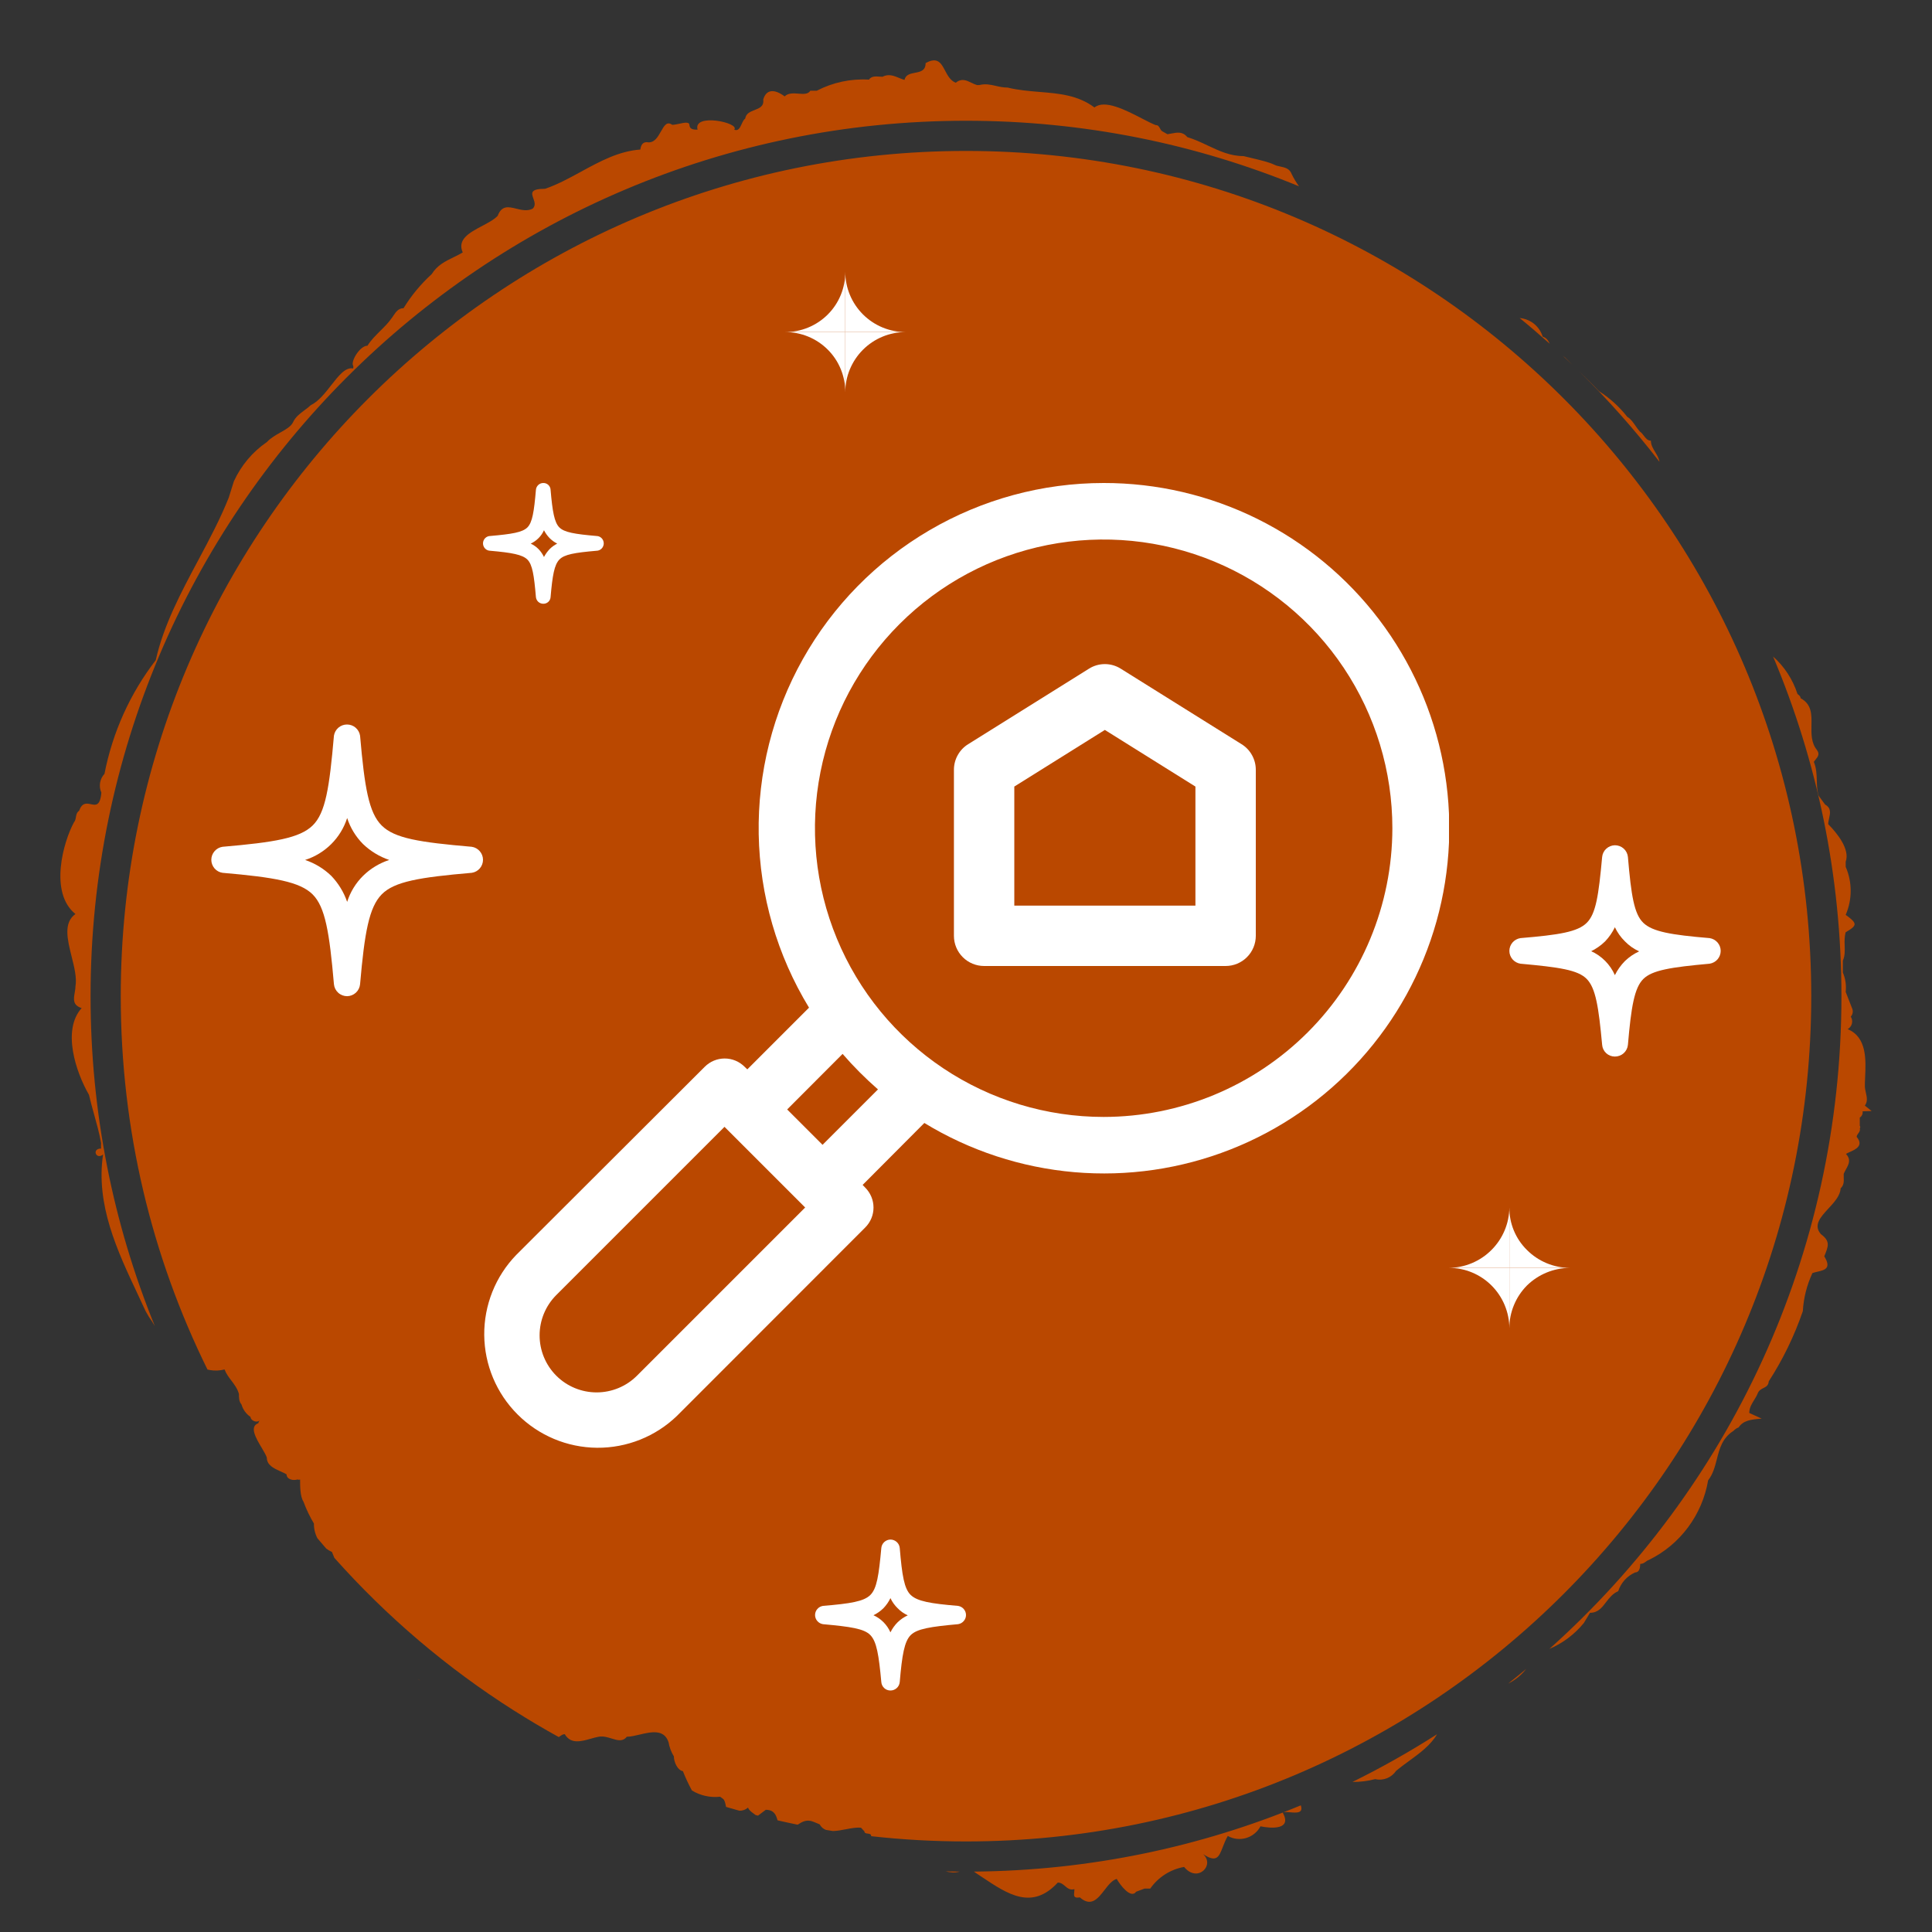
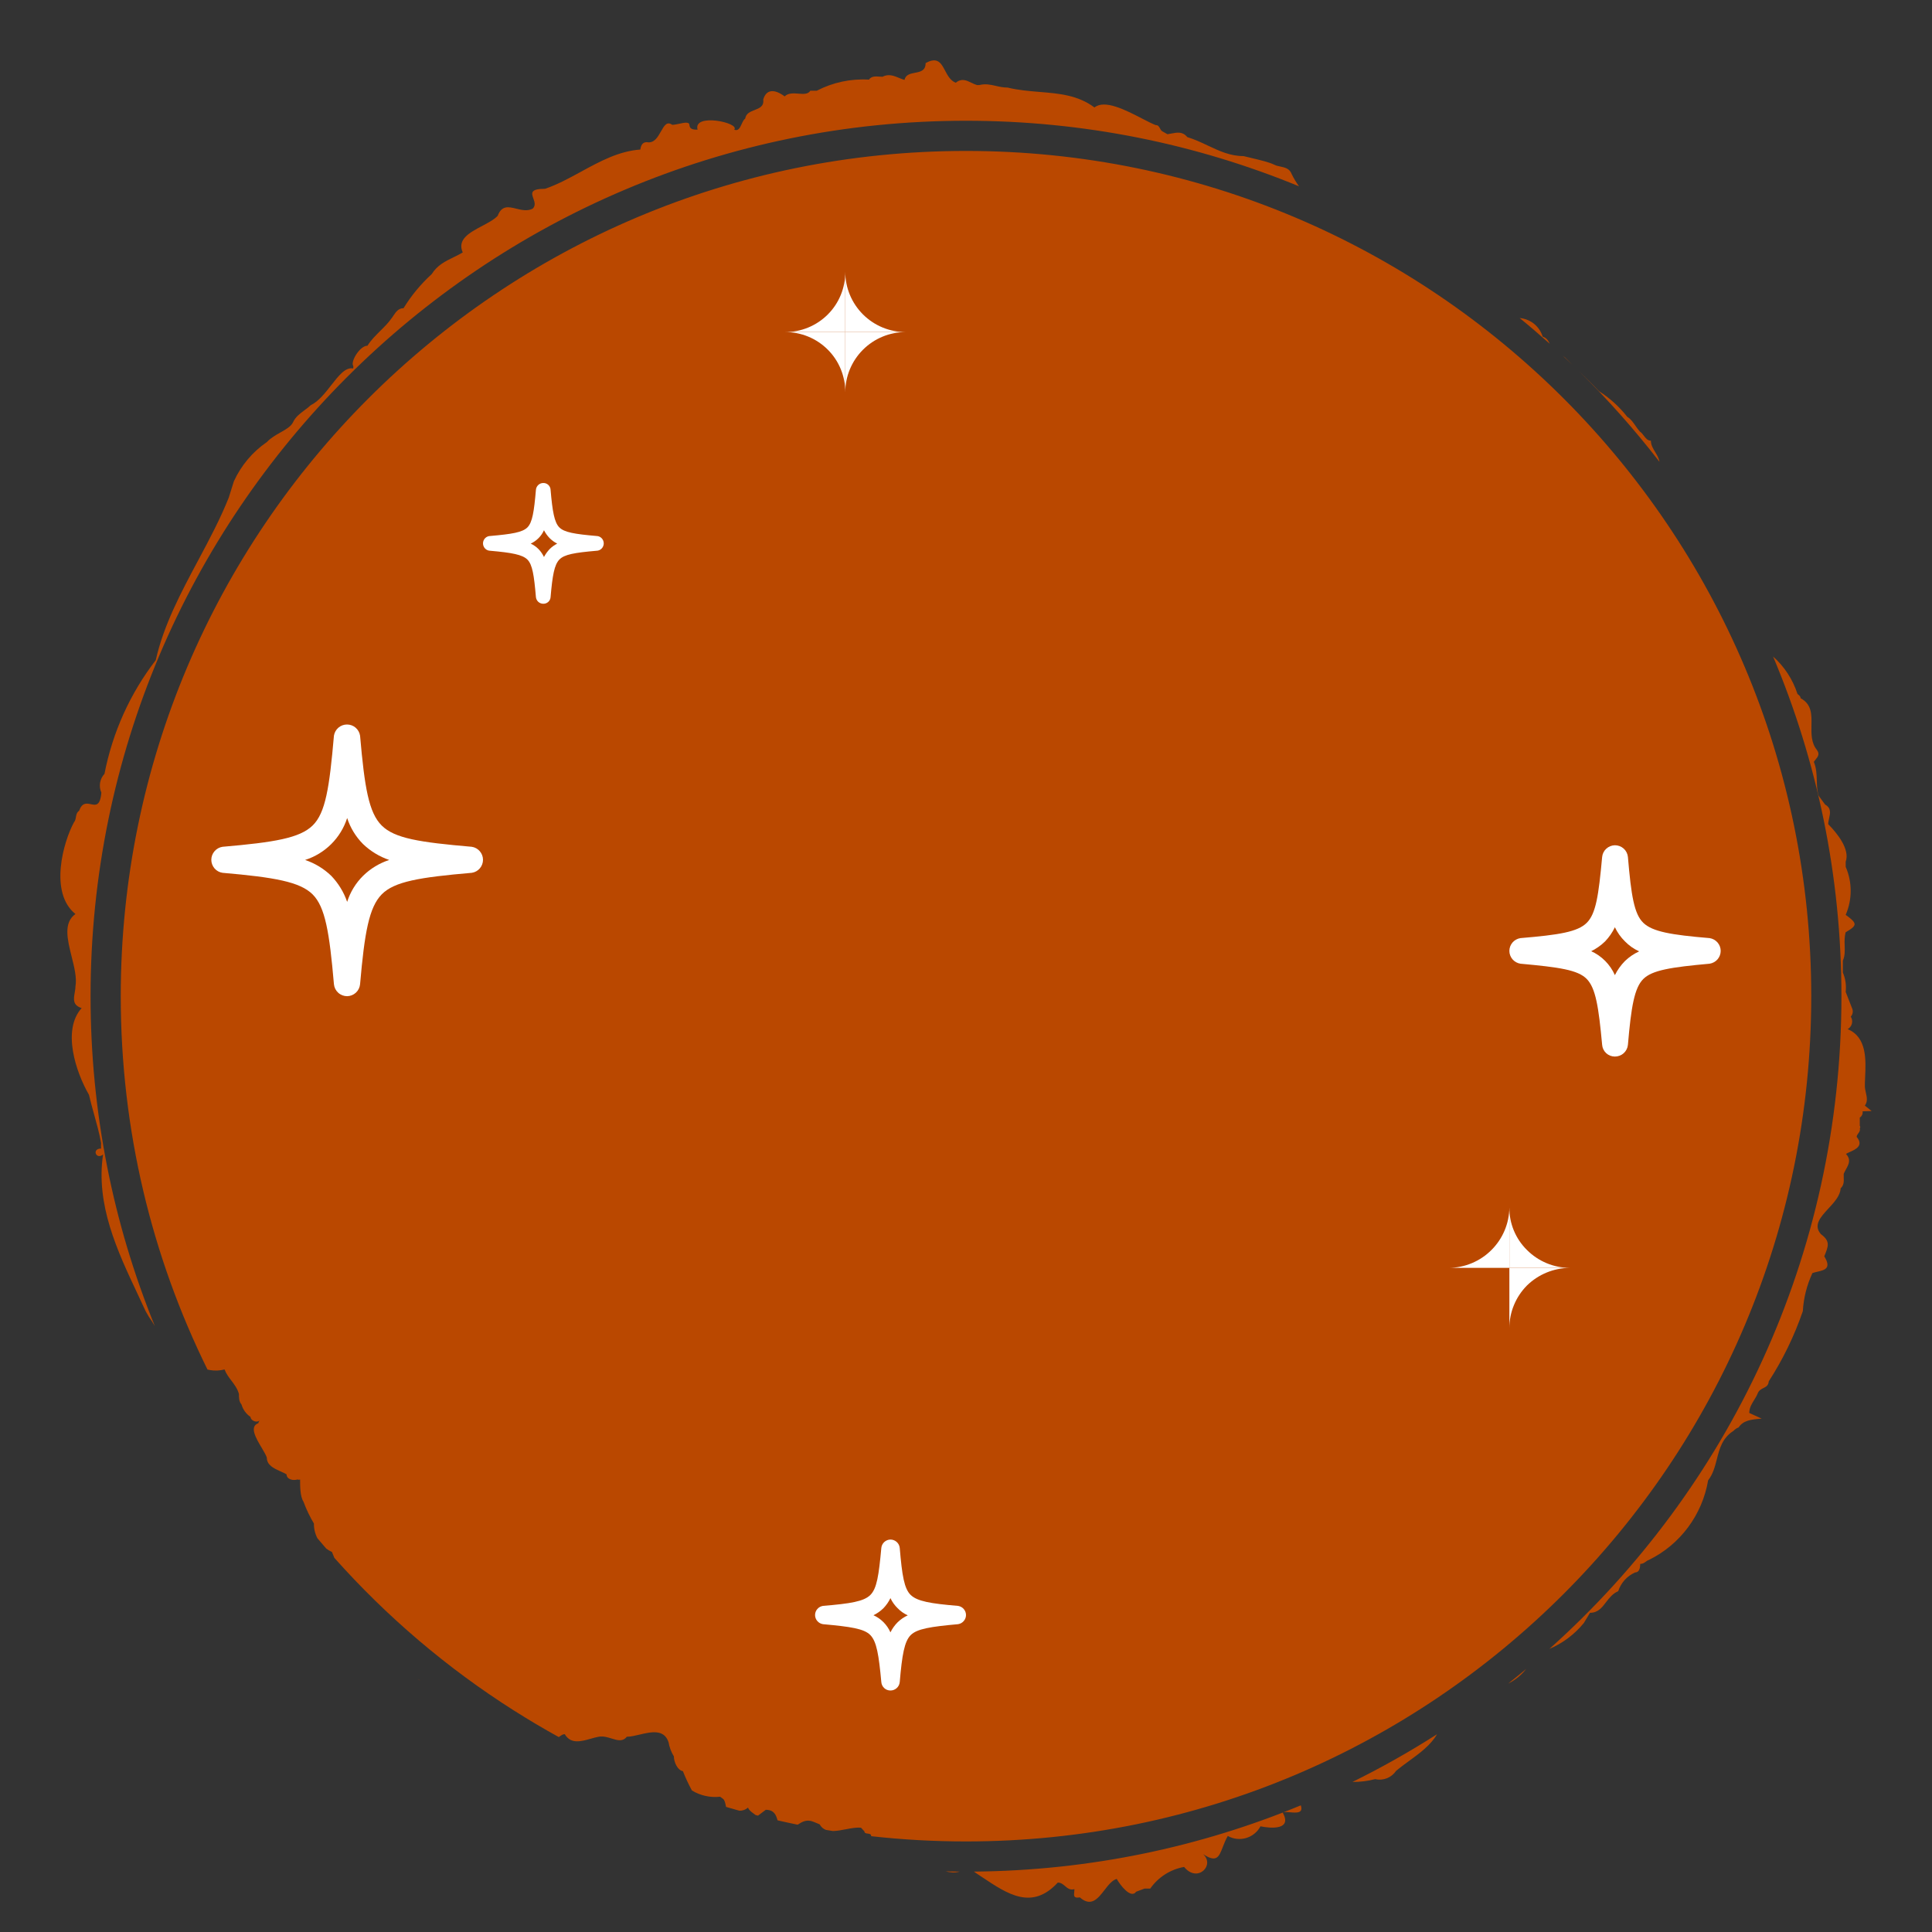
<svg xmlns="http://www.w3.org/2000/svg" width="64" height="64" viewBox="0 0 64 64" fill="none">
  <rect x="0" y="0" width="64" height="64" fill="#333333" stroke="none" />
  <path fill-rule="evenodd" clip-rule="evenodd" d="M61.776 36.625L62 36.804L61.701 36.814C61.707 36.854 61.702 36.895 61.685 36.931C61.669 36.968 61.642 36.999 61.608 37.021V37.294C61.618 37.306 61.623 37.321 61.623 37.336C61.623 37.352 61.618 37.367 61.608 37.379C61.629 37.448 61.593 37.496 61.559 37.543C61.532 37.58 61.505 37.616 61.505 37.661C61.748 37.951 61.468 38.077 61.274 38.163C61.223 38.186 61.178 38.206 61.15 38.226C61.328 38.413 61.24 38.572 61.151 38.734C61.123 38.784 61.096 38.834 61.075 38.886C61.073 38.924 61.075 38.964 61.076 39.004C61.081 39.13 61.086 39.258 60.973 39.366C60.961 39.609 60.761 39.826 60.569 40.034C60.308 40.317 60.061 40.584 60.319 40.882C60.637 41.117 60.571 41.278 60.431 41.617C60.679 42.018 60.444 42.072 60.206 42.127C60.148 42.14 60.09 42.154 60.039 42.172C59.854 42.569 59.746 42.997 59.721 43.434C59.44 44.253 59.061 45.034 58.592 45.76C58.581 45.898 58.5 45.939 58.414 45.982C58.342 46.019 58.266 46.057 58.227 46.156C58.197 46.233 58.153 46.304 58.109 46.376C58.028 46.505 57.947 46.636 57.947 46.806L58.358 46.994C58.003 47.022 57.751 47.05 57.593 47.286C57.528 47.309 57.47 47.348 57.424 47.399C57.052 47.636 56.962 47.987 56.873 48.337C56.809 48.584 56.746 48.831 56.584 49.038C56.488 49.602 56.26 50.136 55.919 50.594C55.578 51.053 55.134 51.423 54.623 51.674C54.579 51.689 54.546 51.713 54.514 51.736C54.465 51.772 54.418 51.806 54.334 51.806C54.334 51.938 54.306 52.089 54.166 52.089C54.034 52.147 53.916 52.232 53.819 52.339C53.723 52.446 53.65 52.573 53.605 52.71C53.421 52.789 53.309 52.936 53.201 53.076C53.063 53.257 52.934 53.426 52.671 53.426L52.466 53.765C52.159 54.14 51.768 54.434 51.326 54.622C57.263 49.312 61 41.592 61 33C61 29.01 60.194 25.208 58.736 21.748C59.11 22.081 59.389 22.509 59.544 22.989C59.548 22.992 59.553 22.996 59.557 22.999C59.601 23.034 59.647 23.07 59.647 23.13C60.02 23.328 60.014 23.671 60.007 24.028C60.002 24.314 59.997 24.609 60.188 24.844C60.289 24.982 60.218 25.069 60.146 25.158C60.124 25.185 60.103 25.211 60.086 25.239C60.172 25.445 60.178 25.654 60.184 25.86C60.189 26.03 60.194 26.198 60.245 26.36L60.459 26.652C60.668 26.768 60.629 26.942 60.591 27.111C60.577 27.177 60.562 27.242 60.562 27.302C60.861 27.603 61.29 28.14 61.141 28.545V28.715C61.25 28.966 61.306 29.236 61.306 29.51C61.306 29.784 61.25 30.055 61.141 30.306C61.533 30.589 61.533 30.655 61.141 30.881C61.098 31.033 61.102 31.184 61.107 31.33C61.112 31.5 61.118 31.666 61.047 31.822V32.218C61.134 32.419 61.166 32.64 61.141 32.858L61.365 33.433C61.377 33.475 61.379 33.52 61.369 33.563C61.359 33.606 61.339 33.645 61.309 33.678C61.331 33.711 61.345 33.749 61.352 33.788C61.358 33.828 61.357 33.868 61.347 33.907C61.337 33.946 61.32 33.983 61.296 34.014C61.272 34.046 61.241 34.073 61.206 34.092C61.845 34.355 61.811 35.108 61.785 35.681C61.78 35.787 61.776 35.886 61.776 35.975C61.776 36.048 61.792 36.121 61.809 36.194C61.842 36.341 61.876 36.487 61.776 36.625ZM54.972 15.298C54.954 15.179 54.892 15.078 54.831 14.977C54.76 14.86 54.688 14.743 54.688 14.598C54.578 14.598 54.515 14.514 54.452 14.431C54.413 14.38 54.374 14.329 54.324 14.296C54.268 14.236 54.221 14.168 54.175 14.101C54.097 13.989 54.021 13.877 53.904 13.807C53.642 13.473 53.327 13.187 52.97 12.959C52.763 12.739 52.543 12.525 52.321 12.31C53.271 13.244 54.157 14.242 54.972 15.298ZM52.09 12.086C52.009 12.007 51.929 11.928 51.85 11.848L51.771 11.784C51.878 11.884 51.984 11.985 52.09 12.086ZM51.338 11.388C51.287 11.284 51.232 11.189 51.103 11.151C51.043 10.955 50.916 10.786 50.746 10.674C50.624 10.594 50.484 10.547 50.341 10.535C50.68 10.812 51.012 11.097 51.338 11.388ZM43.031 6.171C42.94 6.046 42.86 5.913 42.792 5.774C42.722 5.583 42.572 5.551 42.419 5.518C42.345 5.503 42.27 5.487 42.204 5.453C42.047 5.375 41.762 5.307 41.469 5.237C41.377 5.215 41.285 5.193 41.195 5.171C40.751 5.171 40.389 5 40.013 4.823C39.796 4.72 39.573 4.616 39.328 4.54C39.177 4.35 38.99 4.387 38.806 4.423C38.761 4.432 38.717 4.44 38.674 4.446L38.506 4.352C38.468 4.332 38.447 4.293 38.426 4.254C38.395 4.196 38.365 4.139 38.282 4.144C38.154 4.093 37.998 4.012 37.827 3.924C37.283 3.643 36.596 3.288 36.255 3.56C35.708 3.15 35.082 3.098 34.434 3.045C34.086 3.016 33.731 2.987 33.379 2.901C33.237 2.901 33.111 2.873 32.988 2.845C32.812 2.805 32.644 2.767 32.446 2.817H32.361C32.298 2.799 32.237 2.769 32.177 2.74C32.013 2.661 31.852 2.583 31.661 2.741C31.485 2.674 31.393 2.502 31.308 2.341C31.176 2.092 31.058 1.869 30.662 2.091C30.662 2.343 30.487 2.377 30.31 2.411C30.156 2.441 30.001 2.471 29.962 2.647C29.902 2.63 29.843 2.606 29.783 2.581C29.61 2.51 29.435 2.438 29.233 2.543C29.202 2.543 29.169 2.541 29.134 2.538C29.006 2.529 28.866 2.518 28.785 2.638C28.187 2.601 27.59 2.728 27.058 3.005H26.843C26.768 3.128 26.613 3.115 26.448 3.102C26.284 3.09 26.109 3.076 25.993 3.193C25.638 2.93 25.377 2.967 25.283 3.297C25.313 3.522 25.158 3.582 24.998 3.645C24.857 3.699 24.712 3.756 24.686 3.928C24.637 3.959 24.604 4.032 24.57 4.105C24.514 4.228 24.456 4.354 24.322 4.295C24.527 4.069 22.949 3.73 23.108 4.295C22.986 4.295 22.846 4.295 22.837 4.135C22.831 4.029 22.668 4.063 22.503 4.099C22.418 4.117 22.333 4.135 22.267 4.135C22.092 4.005 22.001 4.166 21.896 4.352C21.789 4.542 21.668 4.757 21.427 4.709C21.277 4.709 21.231 4.822 21.212 4.954C20.495 5.006 19.866 5.35 19.244 5.69C18.852 5.903 18.463 6.116 18.056 6.254C17.555 6.254 17.607 6.401 17.668 6.574C17.708 6.687 17.752 6.812 17.645 6.913C17.468 7.002 17.279 6.956 17.101 6.912C16.848 6.85 16.619 6.794 16.487 7.149C16.367 7.276 16.169 7.38 15.968 7.487C15.558 7.704 15.135 7.928 15.329 8.363C15.23 8.422 15.127 8.472 15.025 8.522C14.753 8.654 14.485 8.784 14.302 9.079C13.94 9.41 13.625 9.79 13.368 10.209C13.198 10.209 13.112 10.337 13.032 10.457C13.019 10.475 13.007 10.493 12.995 10.511C12.878 10.683 12.735 10.825 12.593 10.965C12.44 11.117 12.289 11.267 12.173 11.452C11.921 11.452 11.613 11.97 11.697 12.112C11.708 12.142 11.708 12.175 11.697 12.206C11.445 12.154 11.219 12.444 10.972 12.76C10.769 13.02 10.552 13.298 10.296 13.421C10.231 13.483 10.157 13.538 10.083 13.592C9.936 13.701 9.789 13.81 9.708 13.986C9.642 14.127 9.477 14.22 9.295 14.323C9.138 14.411 8.969 14.506 8.839 14.645C8.364 14.97 7.987 15.419 7.747 15.944L7.579 16.481C7.301 17.182 6.934 17.87 6.565 18.562C5.992 19.635 5.416 20.717 5.16 21.868C4.309 22.973 3.727 24.263 3.461 25.635C3.384 25.717 3.334 25.819 3.315 25.93C3.297 26.041 3.312 26.154 3.358 26.257C3.318 26.705 3.171 26.674 3.011 26.64C2.871 26.61 2.72 26.579 2.62 26.859C2.541 26.912 2.528 26.992 2.514 27.07C2.503 27.131 2.493 27.191 2.452 27.236C2.097 27.886 1.621 29.572 2.499 30.278C2.093 30.566 2.233 31.126 2.372 31.685C2.461 32.04 2.55 32.394 2.499 32.679C2.499 32.748 2.486 32.819 2.474 32.889C2.438 33.097 2.403 33.296 2.704 33.395C2.051 34.12 2.508 35.505 2.947 36.267C2.996 36.479 3.055 36.693 3.115 36.907C3.203 37.226 3.293 37.547 3.349 37.868C3.344 37.928 3.344 37.988 3.349 38.047C3.031 38.047 3.18 38.433 3.414 38.245C3.167 39.907 3.887 41.438 4.56 42.868C4.65 43.059 4.738 43.247 4.824 43.434L4.927 43.613C4.996 43.707 5.063 43.813 5.128 43.925C3.756 40.553 3 36.865 3 33C3 16.984 15.984 4 32 4C35.905 4 39.63 4.772 43.031 6.171ZM10.515 50.957C10.437 50.807 10.396 50.639 10.399 50.469C10.261 50.239 10.145 49.996 10.053 49.744C9.941 49.574 9.941 49.235 9.941 49.009C9.928 49.016 9.914 49.019 9.899 49.019C9.884 49.019 9.87 49.016 9.857 49.009C9.717 49.056 9.493 49.009 9.493 48.84C9.431 48.804 9.361 48.772 9.291 48.741C9.067 48.639 8.839 48.535 8.839 48.284C8.811 48.201 8.744 48.088 8.671 47.964C8.48 47.643 8.249 47.254 8.559 47.145C8.559 47.099 8.603 47.063 8.6 47.06C8.599 47.058 8.589 47.064 8.559 47.079C8.466 47.126 8.298 47.041 8.298 46.937C8.153 46.839 8.047 46.692 7.999 46.523C7.915 46.429 7.915 46.297 7.915 46.175C7.865 45.998 7.763 45.864 7.663 45.732C7.576 45.618 7.49 45.504 7.439 45.365C7.28 45.406 7.116 45.413 6.955 45.385C6.927 45.381 6.9 45.375 6.873 45.368C5.033 41.639 4 37.44 4 33C4 17.536 16.536 5 32 5C47.464 5 60 17.536 60 33C60 48.464 47.464 61 32 61C30.938 61 29.889 60.941 28.858 60.826C28.862 60.754 28.802 60.747 28.744 60.74C28.689 60.733 28.636 60.727 28.636 60.668L28.523 60.546C28.375 60.53 28.199 60.563 28.021 60.597C27.873 60.626 27.725 60.654 27.59 60.655C27.512 60.642 27.434 60.63 27.356 60.617C27.273 60.584 27.203 60.526 27.151 60.433L26.945 60.348C26.723 60.259 26.575 60.347 26.423 60.445C26.2 60.4 25.978 60.352 25.757 60.301C25.71 60.13 25.647 59.952 25.367 59.952L25.109 60.146C25.082 60.139 25.056 60.132 25.029 60.125C25.006 60.107 24.983 60.089 24.959 60.072C24.883 60.017 24.809 59.963 24.779 59.877C24.737 59.915 24.689 59.943 24.636 59.961C24.589 59.977 24.54 59.984 24.492 59.982C24.344 59.941 24.197 59.899 24.051 59.856C24.049 59.845 24.047 59.835 24.045 59.825C24.027 59.732 24.008 59.64 23.957 59.594L23.855 59.519C23.529 59.555 23.201 59.482 22.921 59.312C22.808 59.105 22.708 58.891 22.622 58.672C22.445 58.643 22.323 58.37 22.323 58.182C22.234 58.038 22.174 57.878 22.146 57.711C21.998 57.271 21.57 57.371 21.182 57.462C21.03 57.498 20.884 57.532 20.764 57.532C20.627 57.703 20.458 57.651 20.266 57.592C20.131 57.55 19.985 57.505 19.83 57.532C19.748 57.547 19.66 57.572 19.57 57.597C19.251 57.688 18.906 57.785 18.709 57.447C18.65 57.444 18.596 57.483 18.541 57.522C18.531 57.529 18.521 57.536 18.511 57.543C18.018 57.271 17.533 56.985 17.059 56.684C17.044 56.674 17.029 56.664 17.013 56.656C14.805 55.254 12.807 53.552 11.076 51.606C11.049 51.539 11.024 51.473 10.996 51.411C10.929 51.38 10.865 51.343 10.806 51.298C10.708 51.185 10.611 51.071 10.515 50.957ZM13.836 55.608C13.864 55.636 13.894 55.66 13.927 55.681C13.897 55.657 13.866 55.633 13.836 55.608ZM31.323 61.992C31.482 62.03 31.638 62.044 31.788 61.999C31.633 61.998 31.478 61.996 31.323 61.992ZM32.264 61.999L32.324 62.043C32.395 62.09 32.466 62.137 32.536 62.184C33.389 62.753 34.187 63.286 35.041 62.363C35.146 62.363 35.215 62.422 35.283 62.48C35.367 62.552 35.449 62.621 35.592 62.58C35.592 62.613 35.589 62.646 35.585 62.677C35.572 62.797 35.562 62.89 35.77 62.853C36.144 63.182 36.367 62.895 36.588 62.611C36.714 62.447 36.84 62.285 36.993 62.241C37.096 62.429 37.46 62.919 37.637 62.665L37.917 62.561H38.104C38.369 62.182 38.772 61.925 39.225 61.845C39.666 62.387 40.26 61.787 39.853 61.419C40.301 61.717 40.38 61.513 40.505 61.188C40.549 61.074 40.599 60.946 40.672 60.819C40.764 60.87 40.865 60.903 40.969 60.914C41.074 60.926 41.179 60.916 41.28 60.887C41.381 60.857 41.475 60.807 41.556 60.741C41.638 60.674 41.706 60.592 41.755 60.499C42.11 60.574 42.811 60.621 42.493 60.047C42.543 60.018 42.641 60.026 42.745 60.035C42.951 60.052 43.18 60.071 43.091 59.804C39.751 61.187 36.096 61.965 32.264 61.999ZM44.802 59.029C45.055 59.031 45.309 59 45.556 58.935C45.685 58.966 45.82 58.956 45.944 58.907C46.067 58.858 46.173 58.773 46.247 58.662C46.376 58.554 46.519 58.449 46.665 58.343C47.022 58.083 47.394 57.812 47.603 57.449C46.702 58.025 45.767 58.553 44.802 59.029ZM49.959 55.772C50.043 55.73 50.124 55.682 50.201 55.626C50.336 55.53 50.456 55.415 50.558 55.285C50.361 55.45 50.161 55.612 49.959 55.772Z" fill="#BA4800" />
  <g clip-path="url(#clip0_5_779)">
    <path d="M36.56 16C34.531 16 32.538 16.541 30.787 17.567C29.035 18.592 27.589 20.065 26.595 21.834C25.601 23.604 25.097 25.606 25.133 27.635C25.169 29.664 25.744 31.647 26.8 33.38L24.756 35.424L24.668 35.34C24.581 35.253 24.478 35.183 24.365 35.136C24.251 35.088 24.129 35.064 24.006 35.064C23.883 35.064 23.761 35.088 23.647 35.136C23.534 35.183 23.431 35.253 23.344 35.34L17.1 41.572C16.413 42.282 16.033 43.234 16.041 44.223C16.049 45.211 16.446 46.157 17.145 46.855C17.843 47.554 18.789 47.951 19.777 47.959C20.765 47.967 21.718 47.587 22.428 46.9L28.66 40.664C28.747 40.577 28.817 40.474 28.864 40.361C28.912 40.247 28.936 40.125 28.936 40.002C28.936 39.879 28.912 39.757 28.864 39.643C28.817 39.53 28.747 39.427 28.66 39.34L28.576 39.252L30.62 37.2C32.128 38.12 33.829 38.677 35.588 38.83C37.348 38.982 39.119 38.724 40.763 38.077C42.406 37.43 43.877 36.411 45.061 35.1C46.245 33.789 47.109 32.222 47.586 30.521C48.062 28.821 48.138 27.033 47.808 25.297C47.478 23.562 46.75 21.927 45.682 20.52C44.614 19.114 43.234 17.974 41.652 17.189C40.069 16.405 38.326 15.998 36.56 16ZM21.1 45.572C20.746 45.926 20.265 46.125 19.764 46.125C19.263 46.125 18.782 45.926 18.428 45.572C18.074 45.218 17.875 44.737 17.875 44.236C17.875 43.735 18.074 43.254 18.428 42.9L24 37.328L26.672 40L21.1 45.572ZM27.248 37.924L26.076 36.752L27.912 34.912C28.275 35.331 28.667 35.723 29.084 36.088L27.248 37.924ZM36.56 37C34.668 37 32.819 36.439 31.246 35.388C29.673 34.337 28.447 32.843 27.724 31.095C27 29.347 26.811 27.424 27.18 25.569C27.549 23.713 28.461 22.009 29.799 20.672C31.137 19.334 32.841 18.424 34.697 18.055C36.552 17.687 38.475 17.877 40.223 18.601C41.97 19.326 43.464 20.552 44.514 22.125C45.565 23.699 46.125 25.548 46.124 27.44C46.121 29.975 45.112 32.406 43.319 34.198C41.526 35.99 39.095 36.998 36.56 37Z" fill="white" />
    <path d="M41.128 24.652L37.128 22.152C36.97 22.052 36.787 21.999 36.6 21.999C36.413 21.999 36.23 22.052 36.072 22.152L32.072 24.652C31.927 24.741 31.808 24.866 31.726 25.015C31.643 25.163 31.6 25.33 31.6 25.5V31C31.6 31.265 31.705 31.52 31.893 31.707C32.08 31.895 32.335 32 32.6 32H40.6C40.865 32 41.12 31.895 41.307 31.707C41.495 31.52 41.6 31.265 41.6 31V25.5C41.6 25.33 41.557 25.163 41.474 25.015C41.392 24.866 41.273 24.741 41.128 24.652ZM39.6 30H33.6V26.056L36.6 24.18L39.6 26.056V30Z" fill="white" />
  </g>
  <path d="M10.107 28.487C10.431 28.596 10.727 28.776 10.973 29.013C11.209 29.259 11.389 29.553 11.5 29.876C11.603 29.55 11.784 29.254 12.027 29.013C12.271 28.773 12.568 28.594 12.893 28.487C12.569 28.377 12.274 28.197 12.027 27.961C11.786 27.719 11.605 27.423 11.5 27.098C11.396 27.424 11.215 27.72 10.973 27.961C10.73 28.203 10.434 28.383 10.107 28.487V28.487ZM11.5 33C11.39 33 11.285 32.96 11.204 32.886C11.123 32.813 11.072 32.712 11.062 32.603C10.913 30.887 10.774 30.044 10.356 29.628C9.938 29.211 9.093 29.062 7.372 28.913C7.268 28.898 7.174 28.846 7.106 28.767C7.038 28.687 7 28.586 7 28.482C7 28.378 7.038 28.277 7.106 28.198C7.174 28.119 7.268 28.066 7.372 28.051C9.093 27.902 9.928 27.763 10.356 27.346C10.784 26.93 10.913 26.087 11.062 24.371C11.078 24.268 11.13 24.174 11.21 24.105C11.289 24.037 11.39 24 11.495 24C11.6 24 11.701 24.037 11.78 24.105C11.86 24.174 11.912 24.268 11.928 24.371C12.077 26.087 12.216 26.92 12.644 27.346C13.072 27.773 13.897 27.902 15.628 28.051C15.732 28.066 15.826 28.119 15.894 28.198C15.963 28.277 16 28.378 16 28.482C16 28.586 15.963 28.687 15.894 28.767C15.826 28.846 15.732 28.898 15.628 28.913C13.897 29.062 13.062 29.201 12.644 29.628C12.226 30.054 12.077 30.887 11.928 32.603C11.918 32.71 11.869 32.81 11.79 32.883C11.711 32.956 11.608 32.998 11.5 33Z" fill="white" />
  <path d="M52.701 31.505C53.056 31.664 53.339 31.948 53.495 32.303C53.58 32.13 53.693 31.973 53.828 31.836C53.966 31.703 54.125 31.594 54.299 31.515C54.122 31.435 53.963 31.323 53.828 31.184C53.69 31.049 53.578 30.89 53.495 30.716C53.413 30.888 53.303 31.046 53.172 31.184C53.034 31.319 52.875 31.43 52.701 31.515V31.505ZM53.495 35C53.388 35 53.285 34.96 53.207 34.888C53.129 34.816 53.081 34.717 53.073 34.611C52.956 33.345 52.858 32.732 52.563 32.43C52.269 32.128 51.642 32.04 50.367 31.924C50.265 31.908 50.172 31.857 50.104 31.779C50.037 31.701 50 31.602 50 31.5C50 31.398 50.037 31.299 50.104 31.221C50.172 31.143 50.265 31.092 50.367 31.076C51.642 30.969 52.259 30.872 52.563 30.57C52.867 30.268 52.956 29.665 53.073 28.389C53.083 28.284 53.131 28.186 53.209 28.115C53.287 28.043 53.389 28.002 53.495 28C53.603 28 53.707 28.039 53.787 28.111C53.867 28.183 53.917 28.283 53.927 28.389C54.035 29.665 54.133 30.278 54.437 30.57C54.741 30.862 55.349 30.969 56.633 31.076C56.735 31.092 56.828 31.143 56.896 31.221C56.963 31.299 57 31.398 57 31.5C57 31.602 56.963 31.701 56.896 31.779C56.828 31.857 56.735 31.908 56.633 31.924C55.349 32.04 54.731 32.138 54.437 32.43C54.142 32.722 54.035 33.345 53.927 34.611C53.917 34.717 53.867 34.816 53.787 34.889C53.707 34.961 53.603 35 53.495 35" fill="white" />
  <path d="M28.929 53.504C29.183 53.617 29.385 53.82 29.497 54.074C29.557 53.95 29.638 53.838 29.735 53.74C29.833 53.645 29.946 53.567 30.071 53.51C29.945 53.454 29.83 53.373 29.735 53.274C29.636 53.178 29.555 53.065 29.497 52.94C29.438 53.063 29.36 53.175 29.265 53.274C29.167 53.37 29.053 53.45 28.929 53.51V53.504ZM29.497 56C29.42 56 29.346 55.972 29.291 55.92C29.235 55.868 29.201 55.797 29.195 55.722C29.111 54.818 29.041 54.38 28.831 54.164C28.621 53.949 28.172 53.886 27.262 53.803C27.189 53.791 27.122 53.755 27.075 53.699C27.026 53.644 27 53.573 27 53.5C27 53.427 27.026 53.356 27.075 53.301C27.122 53.245 27.189 53.209 27.262 53.197C28.172 53.121 28.614 53.051 28.831 52.836C29.048 52.62 29.111 52.189 29.195 51.278C29.202 51.203 29.237 51.133 29.292 51.082C29.348 51.031 29.421 51.001 29.497 51C29.574 51 29.648 51.028 29.705 51.08C29.762 51.131 29.798 51.202 29.805 51.278C29.882 52.189 29.952 52.627 30.169 52.836C30.386 53.044 30.82 53.121 31.738 53.197C31.811 53.209 31.878 53.245 31.925 53.301C31.974 53.356 32 53.427 32 53.5C32 53.573 31.974 53.644 31.925 53.699C31.878 53.755 31.811 53.791 31.738 53.803C30.82 53.886 30.379 53.956 30.169 54.164C29.959 54.373 29.882 54.818 29.805 55.722C29.798 55.798 29.762 55.869 29.705 55.92C29.648 55.972 29.574 56 29.497 56" fill="white" />
  <path d="M17.581 18.008C17.677 18.053 17.765 18.114 17.84 18.19C17.913 18.266 17.974 18.354 18.02 18.451C18.07 18.356 18.134 18.268 18.207 18.19C18.281 18.116 18.365 18.055 18.458 18.008C18.365 17.961 18.281 17.9 18.207 17.826C18.132 17.749 18.069 17.661 18.02 17.565C17.976 17.663 17.915 17.751 17.84 17.826C17.765 17.902 17.677 17.963 17.581 18.008V18.008ZM17.996 20C17.936 20 17.877 19.978 17.832 19.937C17.787 19.896 17.759 19.839 17.753 19.779C17.691 19.051 17.636 18.703 17.472 18.538C17.307 18.372 16.955 18.308 16.243 18.245C16.178 18.245 16.117 18.219 16.071 18.173C16.026 18.127 16 18.065 16 18C16 17.935 16.026 17.873 16.071 17.827C16.117 17.781 16.178 17.755 16.243 17.755C16.955 17.692 17.307 17.636 17.472 17.47C17.636 17.304 17.691 16.949 17.753 16.229C17.757 16.167 17.785 16.109 17.83 16.066C17.875 16.024 17.934 16 17.996 16C18.027 15.999 18.058 16.004 18.087 16.015C18.116 16.026 18.142 16.043 18.165 16.064C18.187 16.085 18.205 16.111 18.218 16.139C18.231 16.168 18.238 16.198 18.239 16.229C18.301 16.949 18.364 17.304 18.528 17.47C18.693 17.636 19.037 17.692 19.757 17.755C19.822 17.755 19.883 17.781 19.929 17.827C19.974 17.873 20 17.935 20 18C20 18.065 19.974 18.127 19.929 18.173C19.883 18.219 19.822 18.245 19.757 18.245C19.037 18.308 18.693 18.364 18.528 18.538C18.364 18.711 18.301 19.051 18.239 19.779C18.235 19.84 18.207 19.898 18.162 19.939C18.116 19.98 18.057 20.002 17.996 20" fill="white" />
-   <path d="M48 42C48.528 42 49.035 42.21 49.41 42.585C49.785 42.96 49.997 43.468 50 44V42H48Z" fill="white" />
  <path d="M50 44C49.999 43.737 50.05 43.477 50.151 43.234C50.251 42.99 50.398 42.77 50.583 42.583C50.962 42.213 51.47 42.004 52 42H50V44Z" fill="white" />
  <path d="M50 40C49.994 40.529 49.781 41.034 49.407 41.407C49.034 41.781 48.529 41.994 48 42H50V40Z" fill="white" />
  <path d="M50 40V42H52C51.468 41.997 50.958 41.784 50.583 41.408C50.396 41.224 50.248 41.005 50.148 40.763C50.048 40.521 49.997 40.262 50 40Z" fill="white" />
  <path d="M26 11C26.264 10.998 26.526 11.049 26.77 11.149C27.014 11.249 27.236 11.397 27.422 11.583C27.608 11.769 27.755 11.99 27.854 12.234C27.953 12.477 28.003 12.738 28 13V11H26Z" fill="white" />
  <path d="M28 13C28 12.47 28.211 11.961 28.586 11.586C28.961 11.211 29.47 11 30 11L28 11V13Z" fill="white" />
  <path d="M28 9C28.003 9.263 27.953 9.523 27.854 9.766C27.755 10.01 27.608 10.231 27.422 10.417C27.236 10.603 27.014 10.751 26.77 10.851C26.526 10.951 26.264 11.002 26 11H28V9Z" fill="white" />
  <path d="M28 9V11L30 11C29.47 11 28.961 10.789 28.586 10.414C28.211 10.039 28 9.53 28 9Z" fill="white" />
  <defs>
    <clipPath id="clip0_5_779">
-       <rect width="32" height="32" fill="white" transform="translate(16 16)" />
-     </clipPath>
+       </clipPath>
  </defs>
</svg>